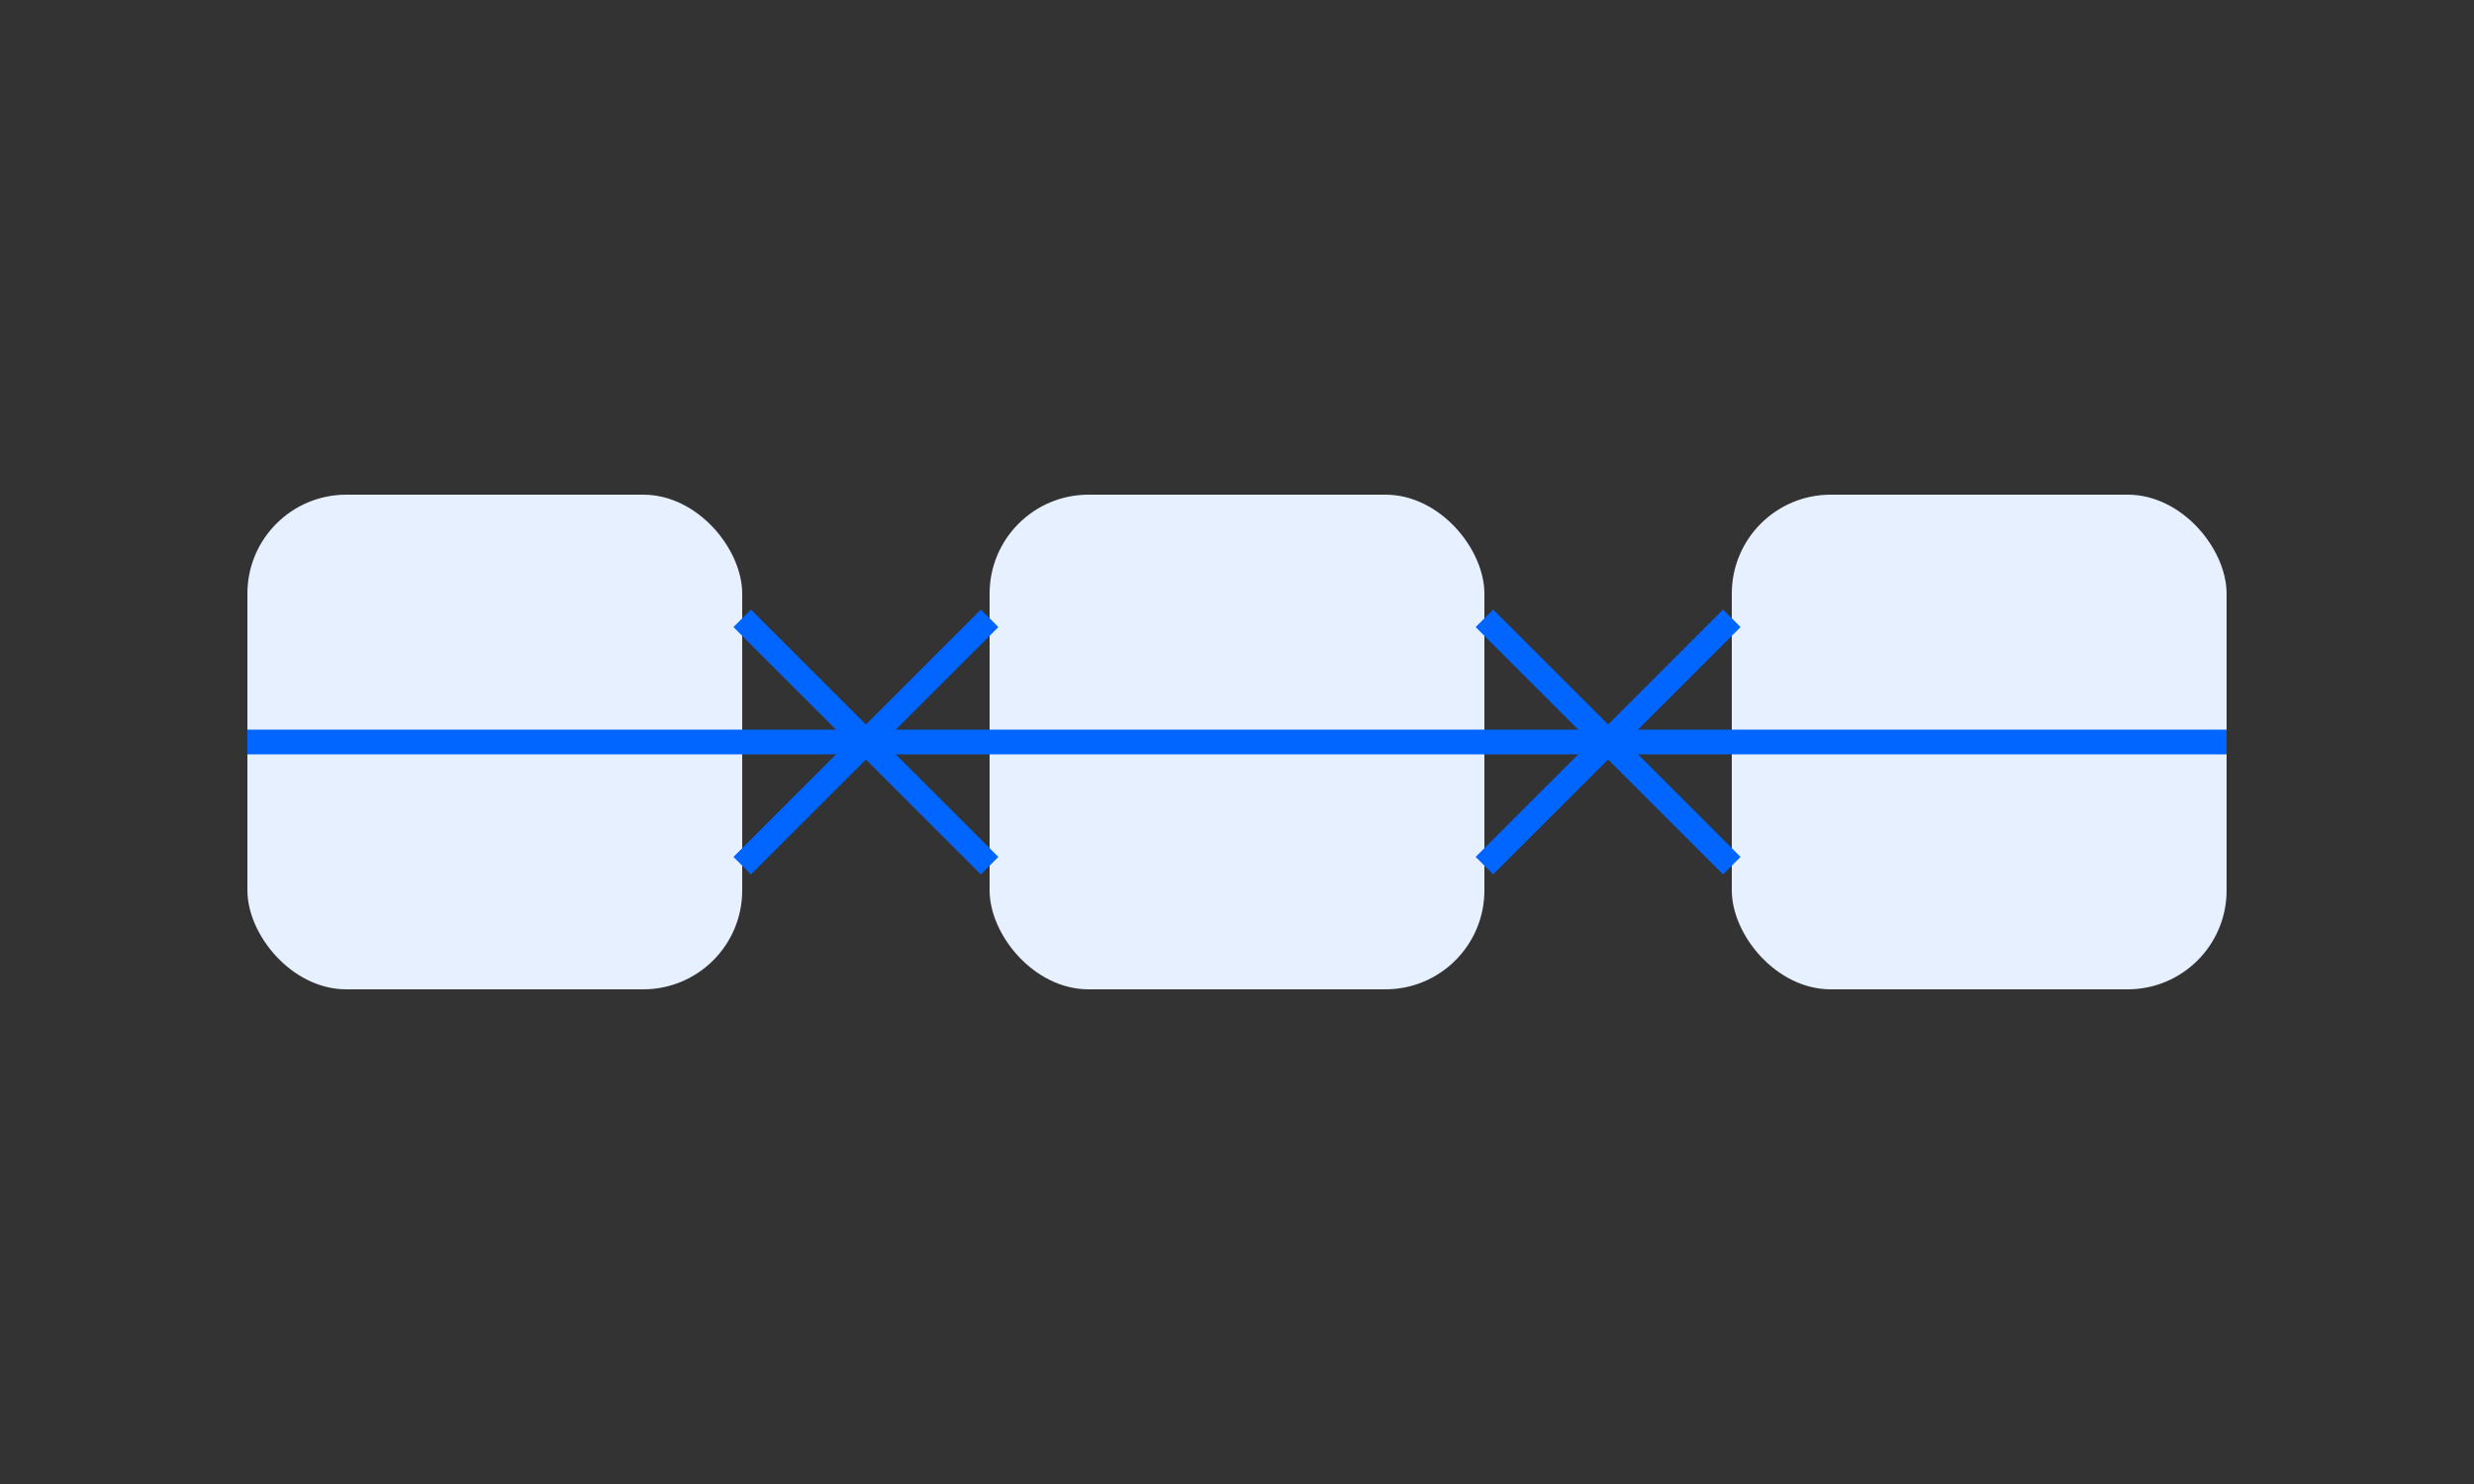
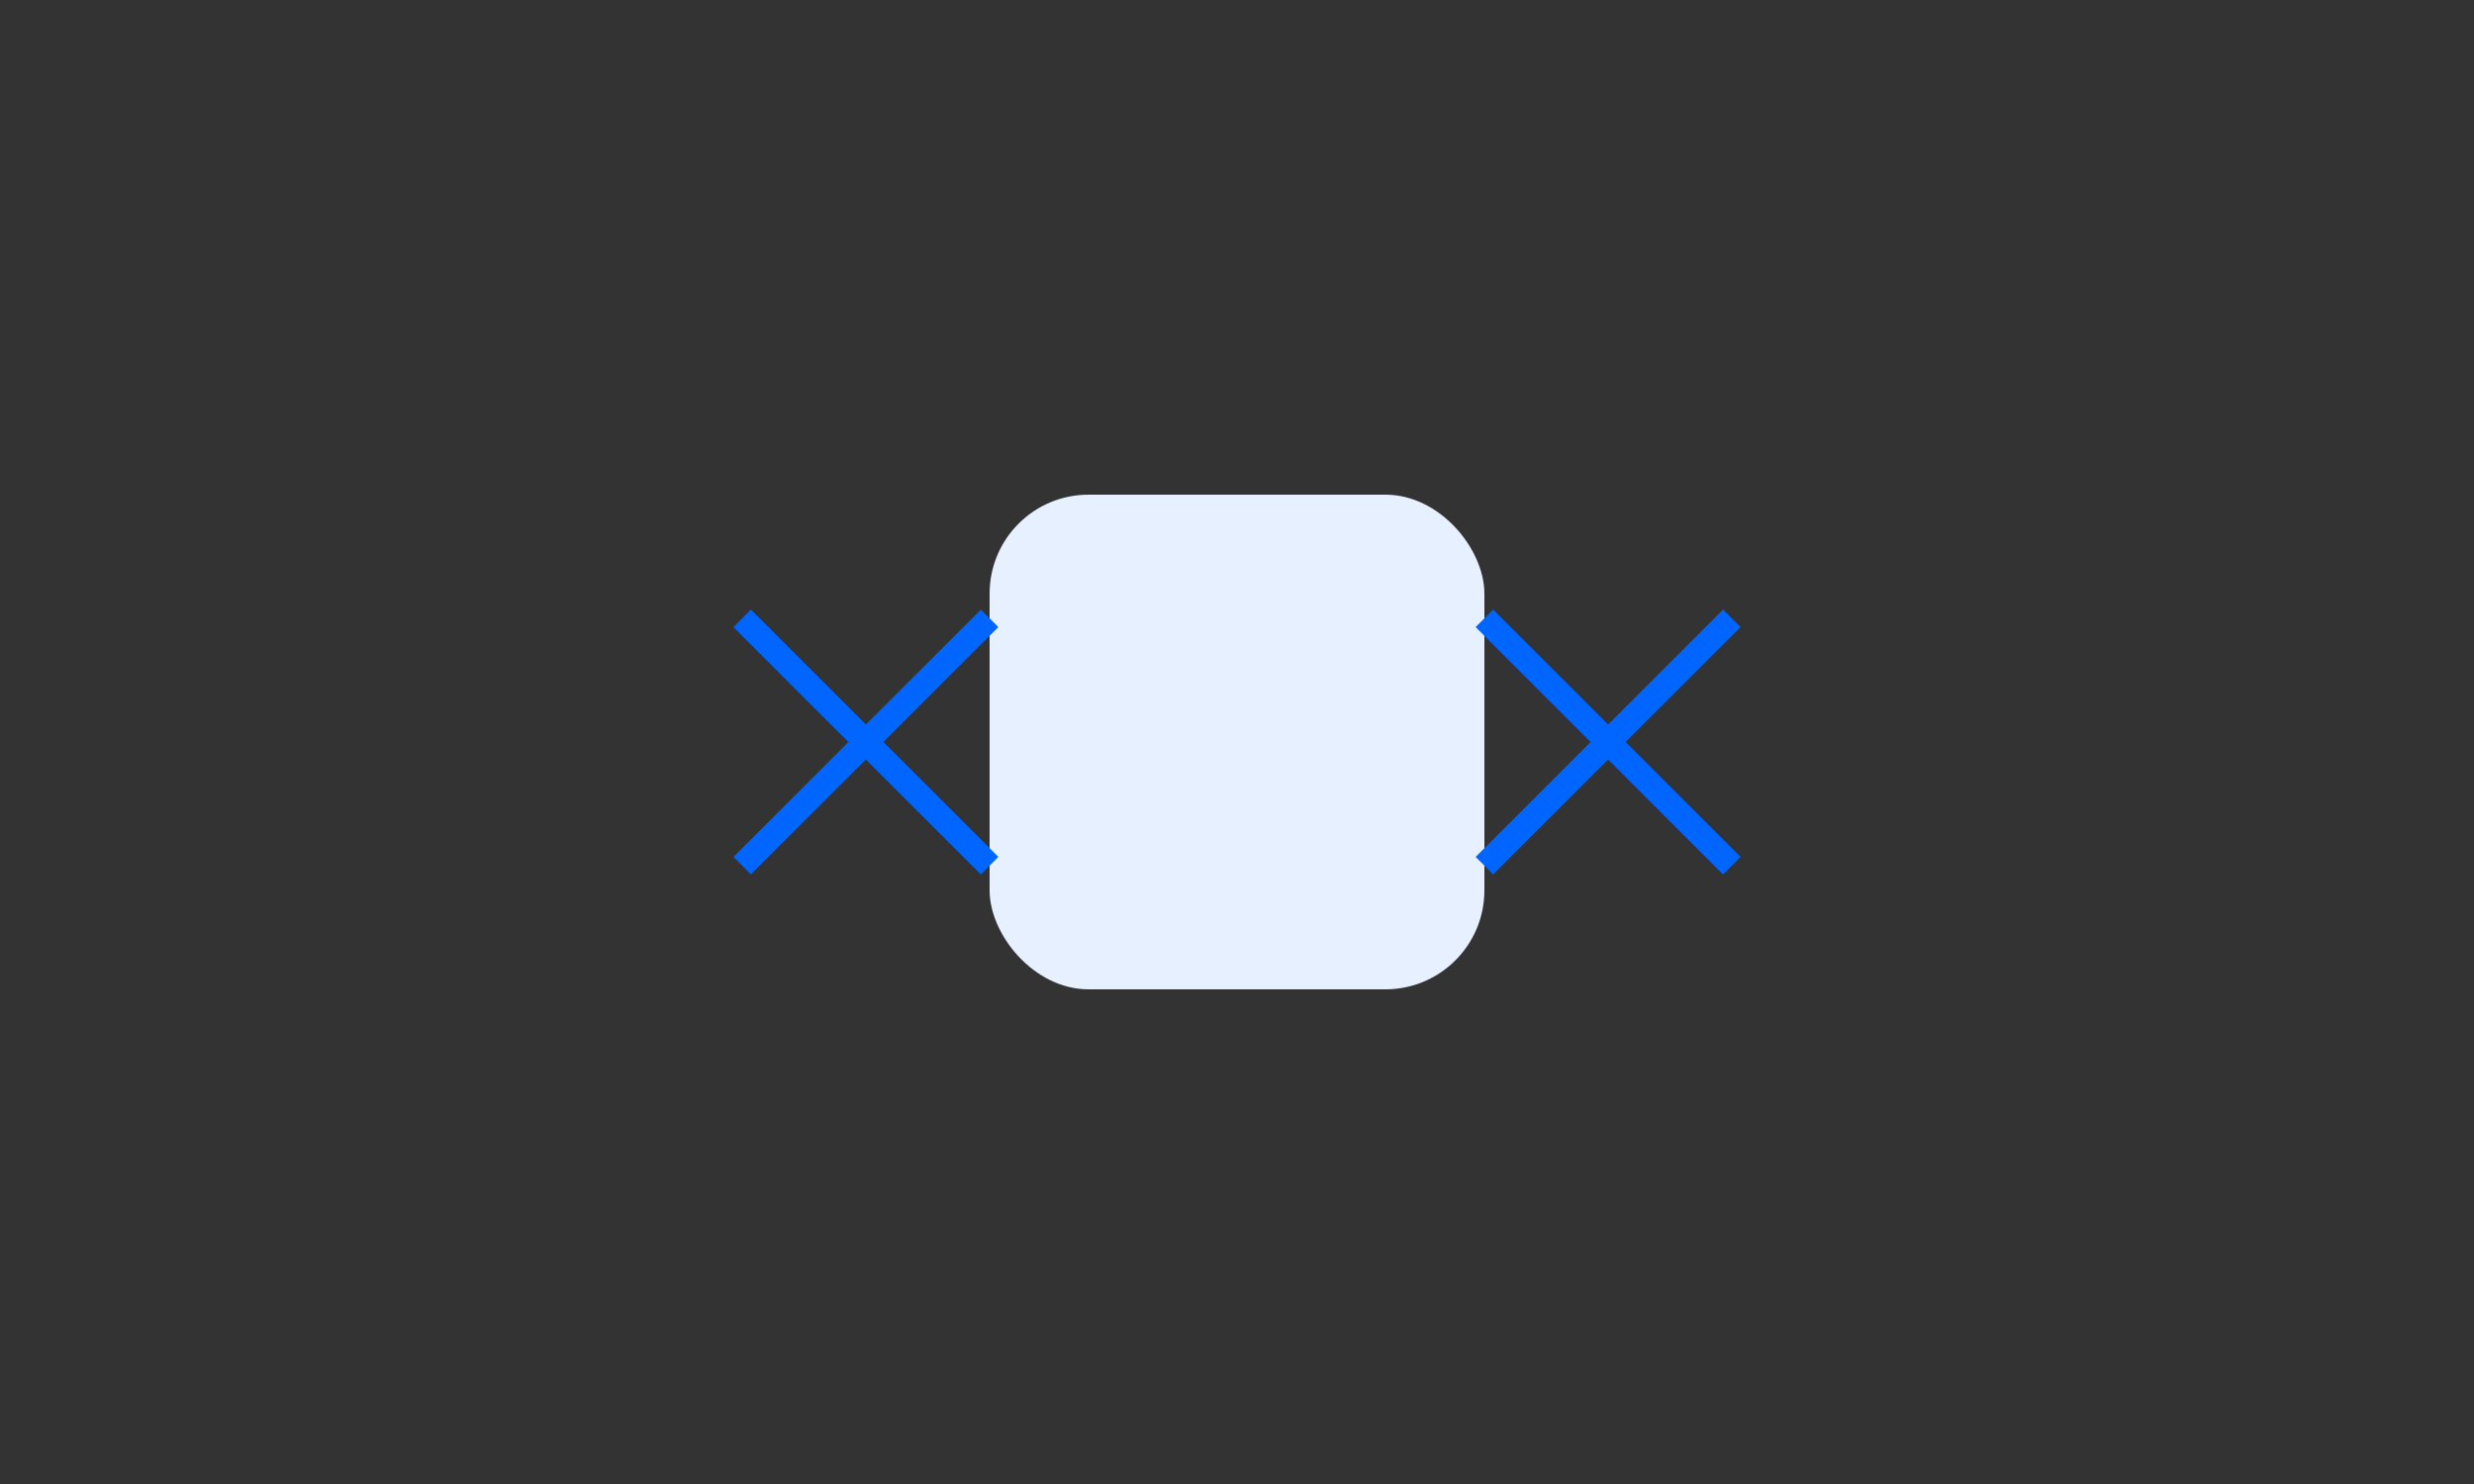
<svg xmlns="http://www.w3.org/2000/svg" fill="none" height="120" viewBox="0 0 200 120" width="200">
  <rect x="0" y="0" width="200" height="120" fill="#333333" stroke="none" />
  <g fill="#e6f0ff">
-     <rect height="40" rx="8" width="40" x="20" y="40" />
    <rect height="40" rx="8" width="40" x="80" y="40" />
-     <rect height="40" rx="8" width="40" x="140" y="40" />
  </g>
-   <path d="m20 60h160" stroke="#06f" stroke-width="2" />
  <path d="m60 50 20 20m0-20-20 20" stroke="#06f" stroke-width="2" />
  <path d="m120 50 20 20m0-20-20 20" stroke="#06f" stroke-width="2" />
</svg>